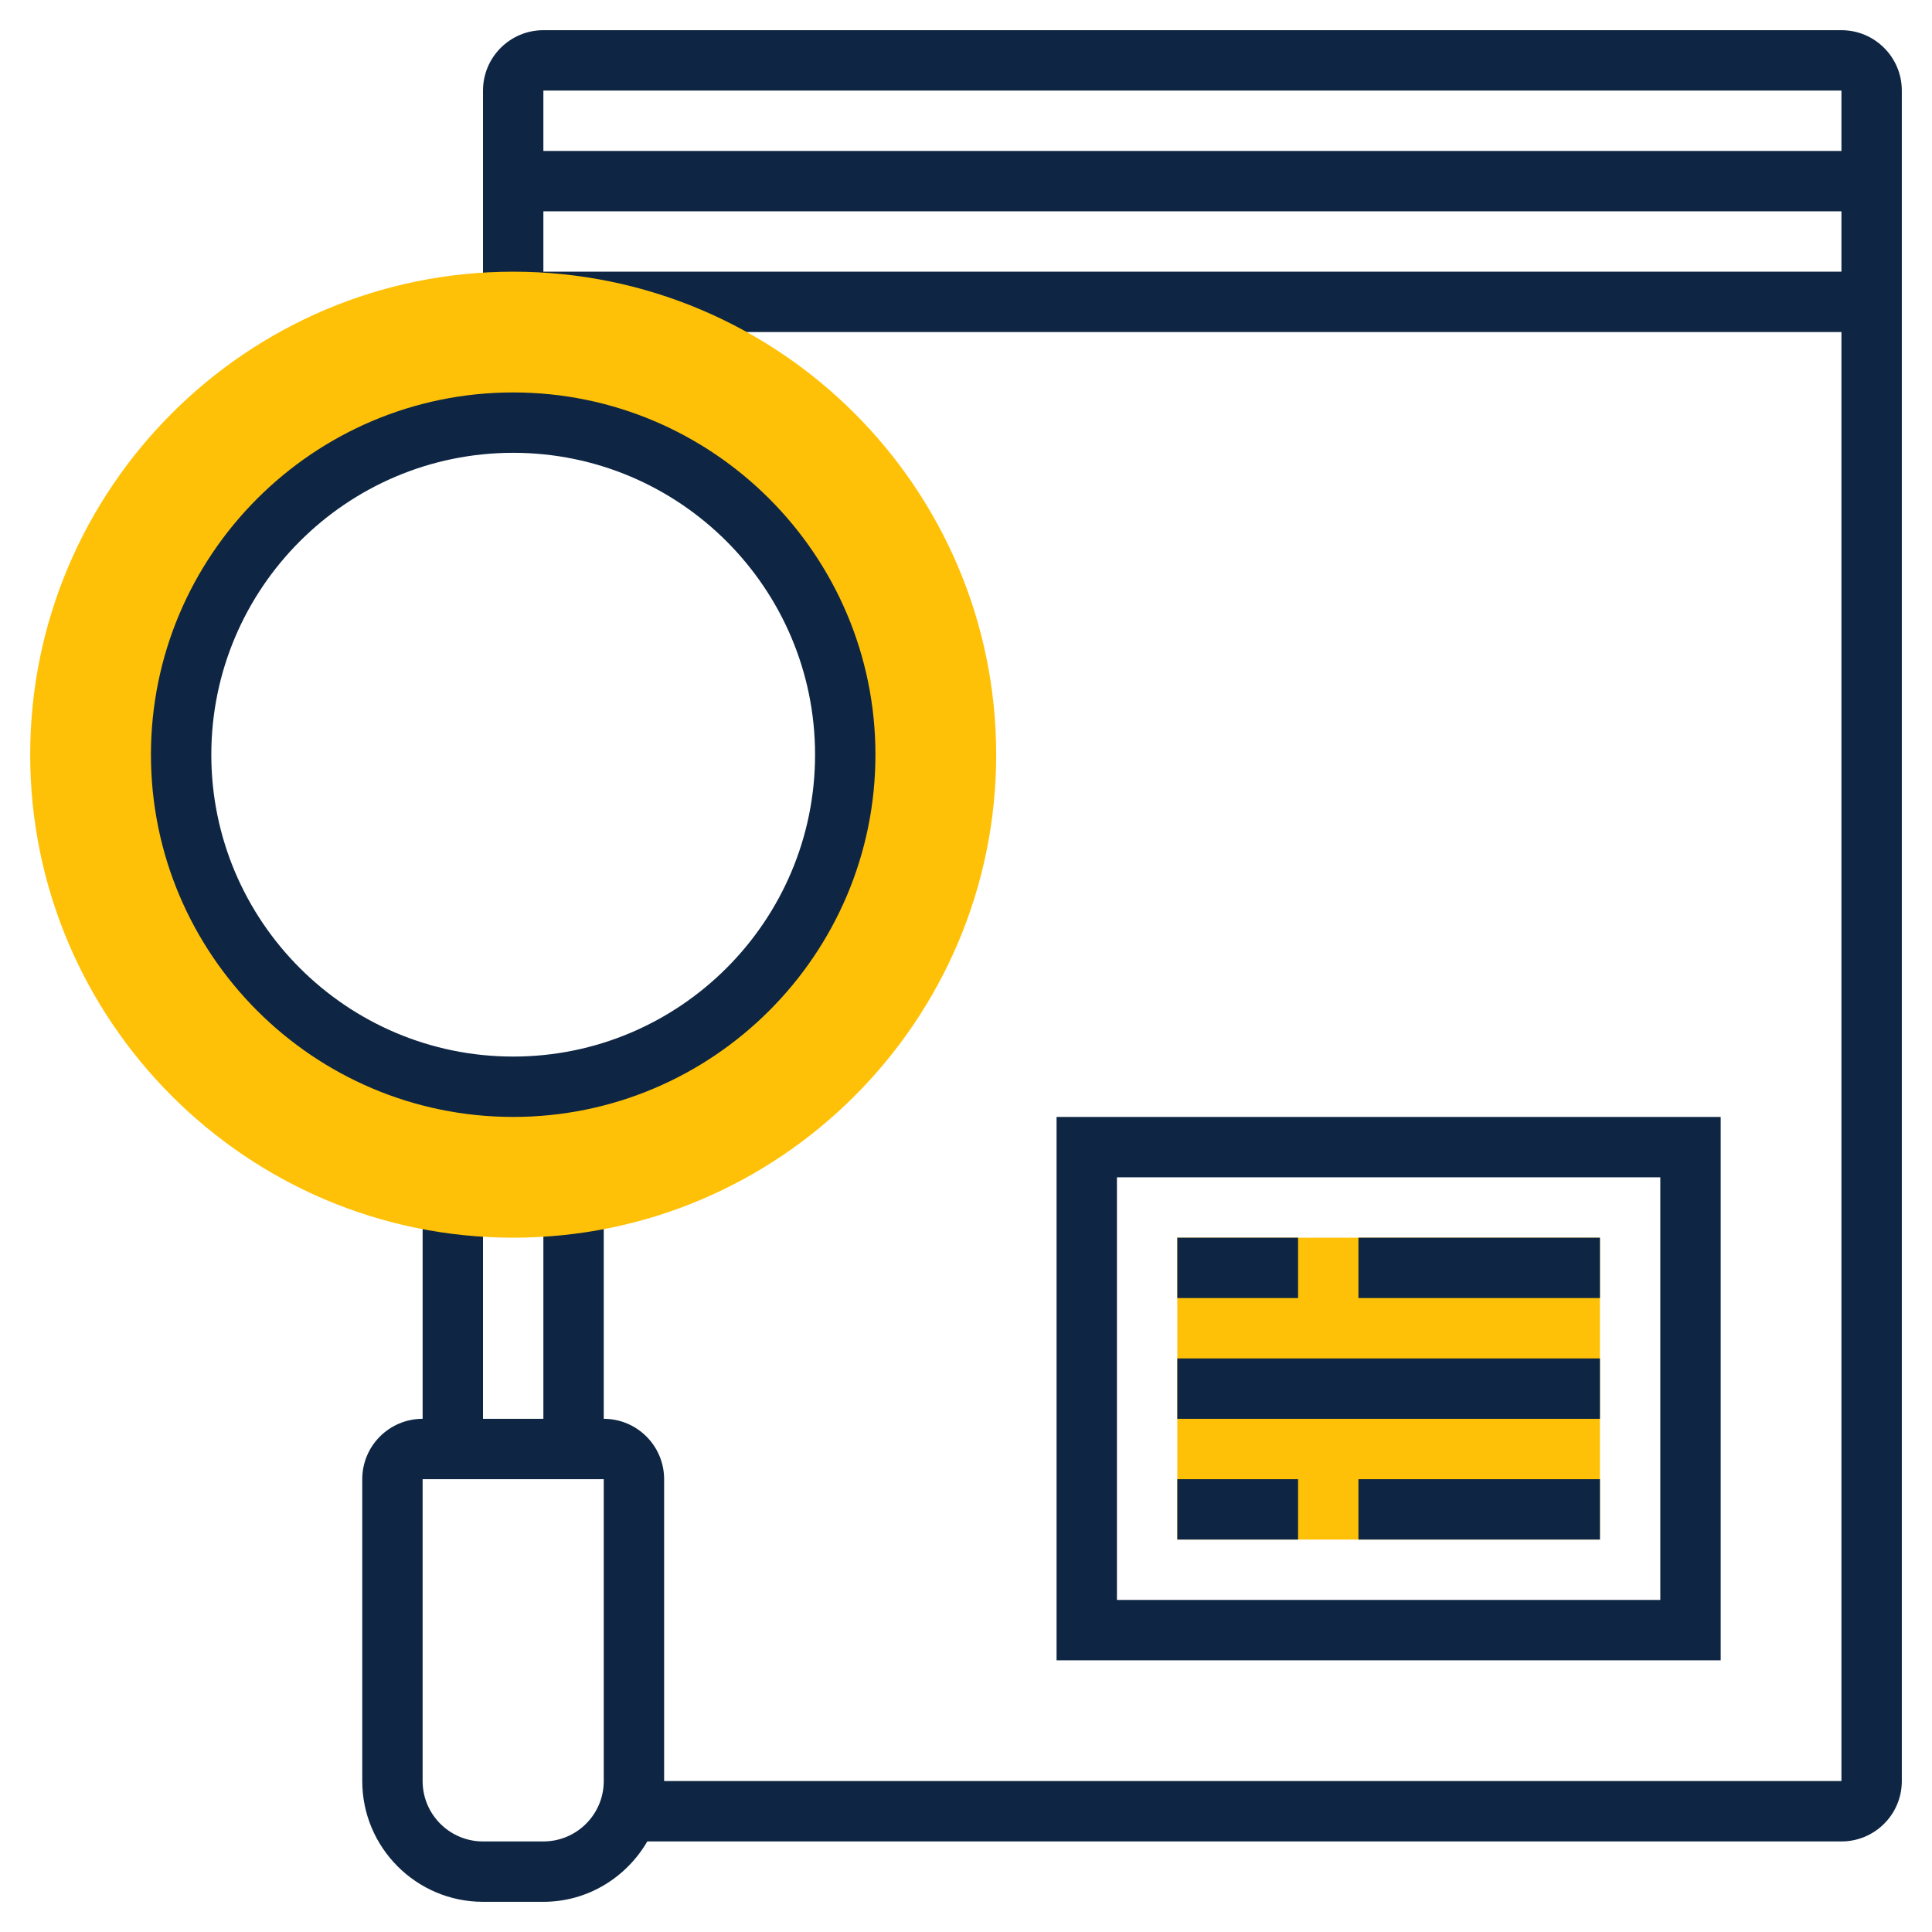
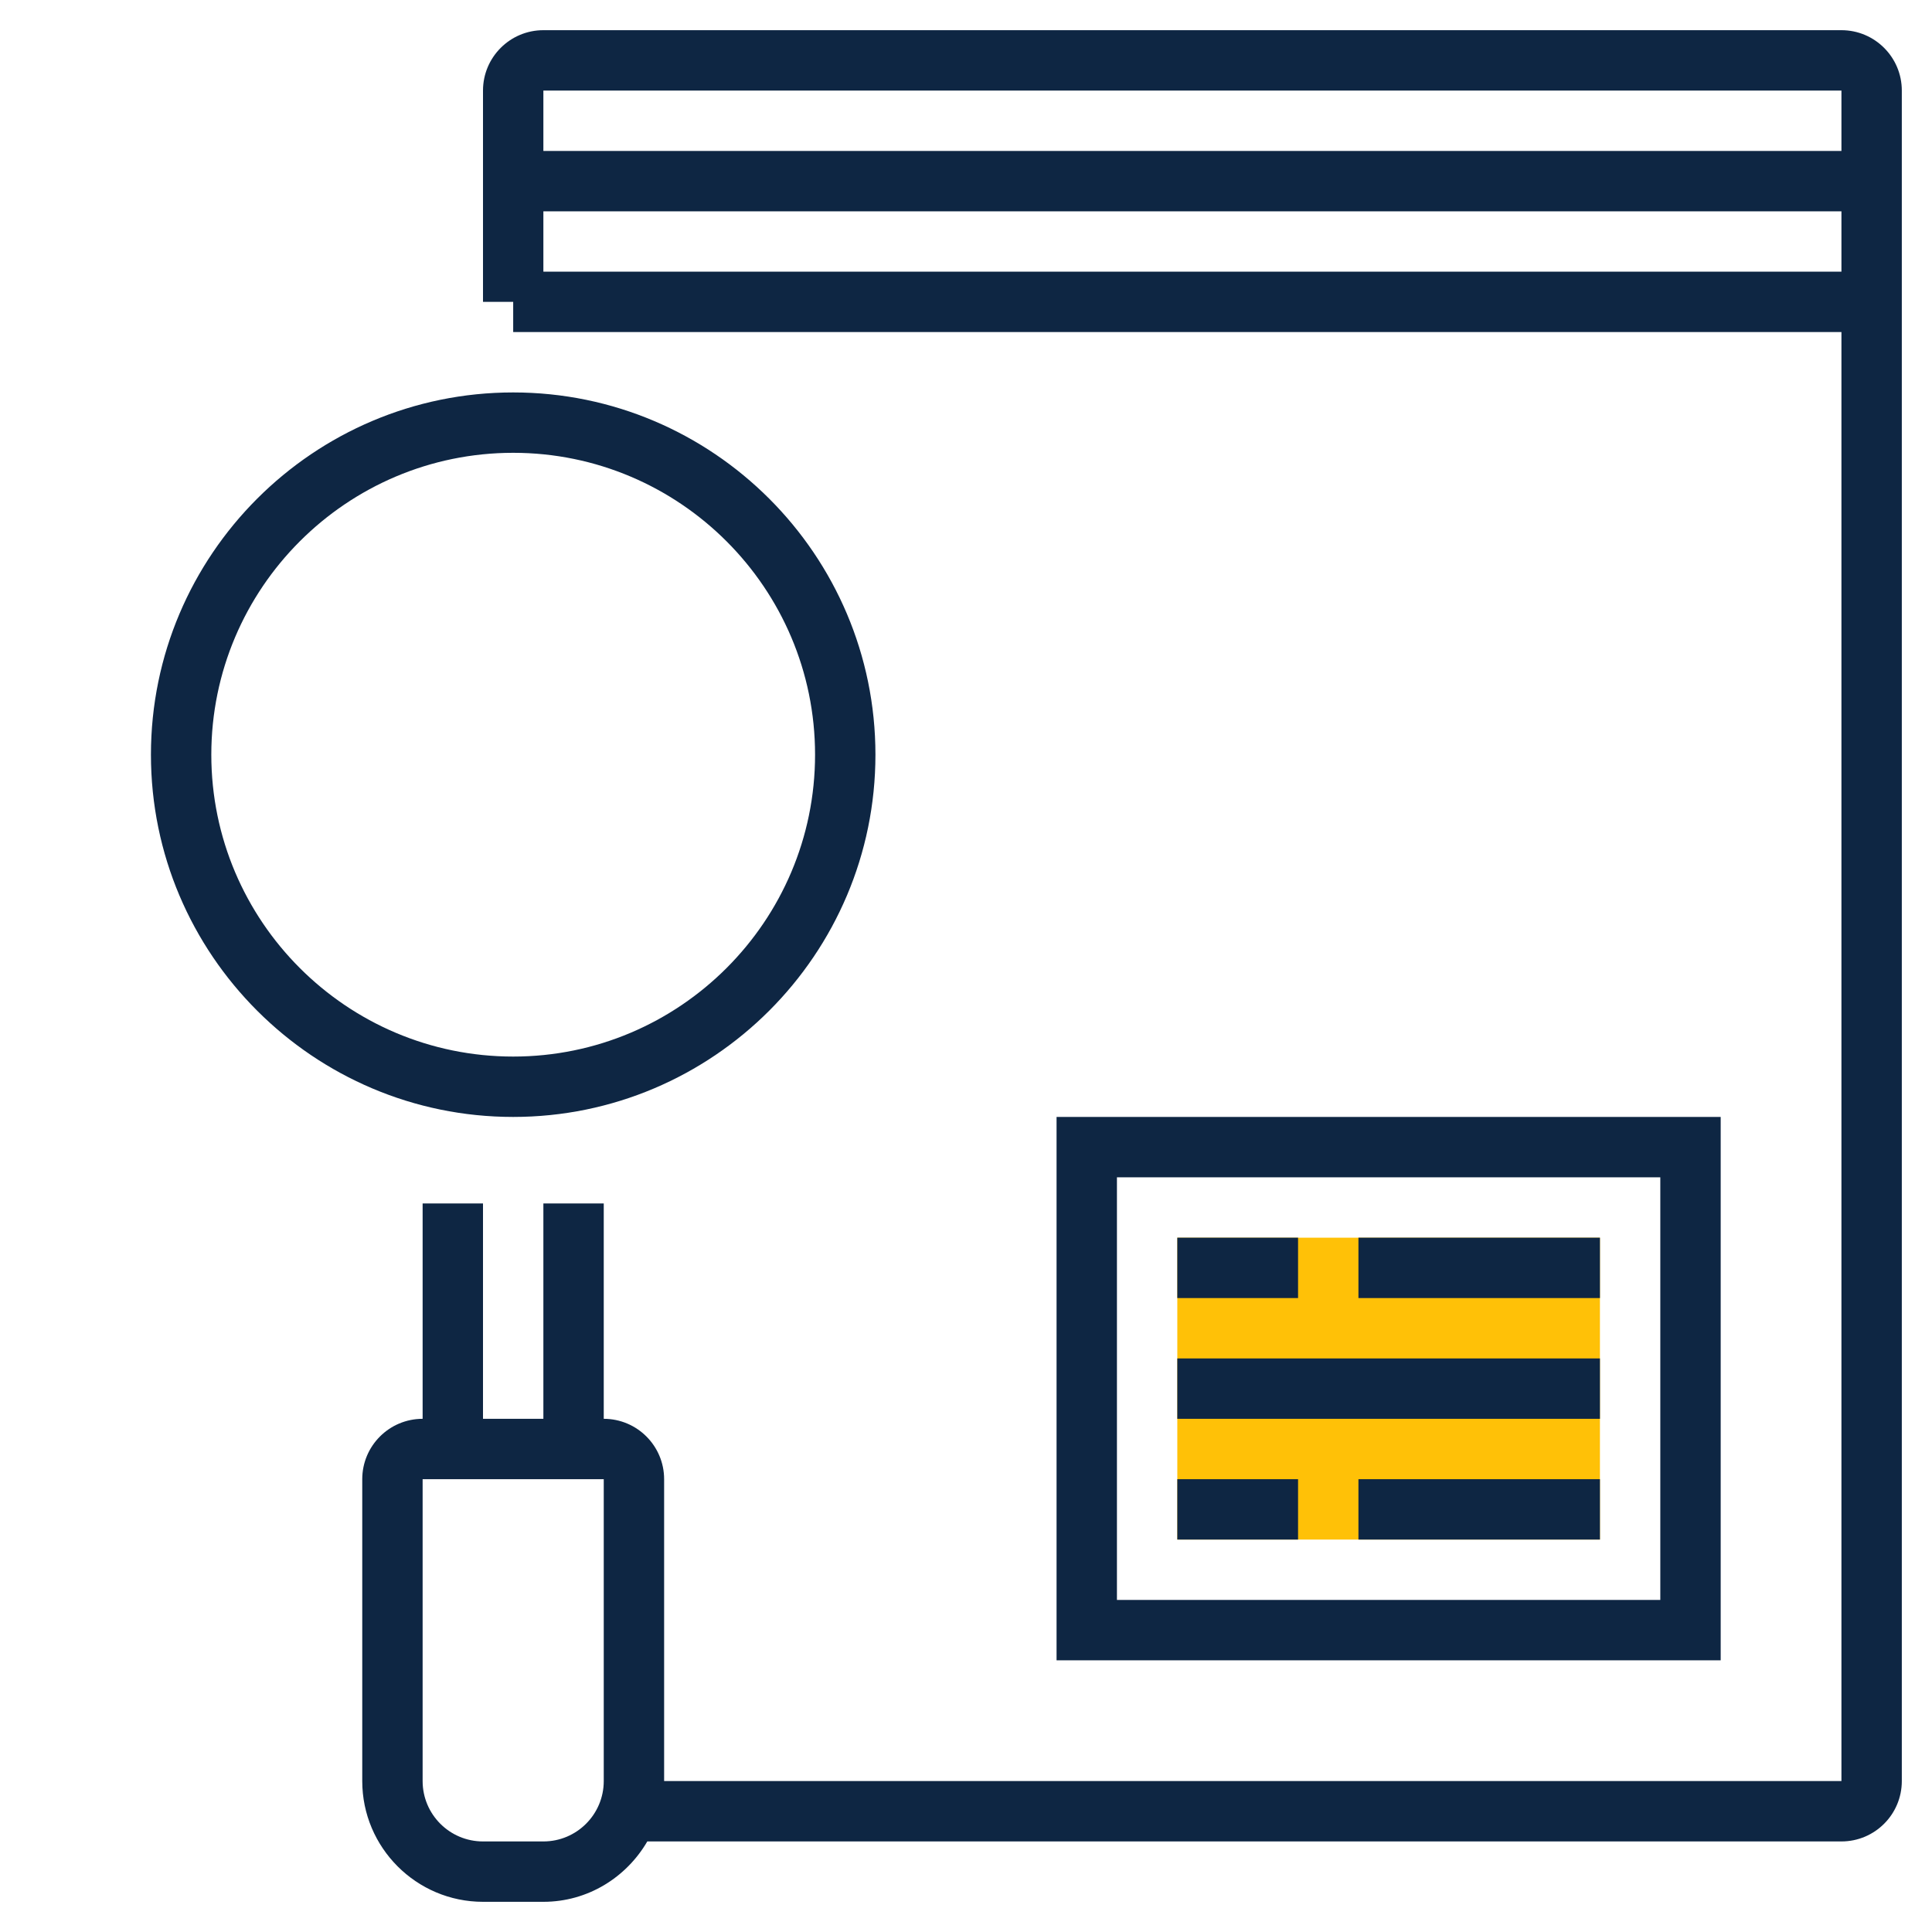
<svg xmlns="http://www.w3.org/2000/svg" width="24" height="24" viewBox="0 0 24 24" fill="none">
  <g clip-path="url(#clip0_1526_1013)">
    <path d="M14.625 15.375H19.875V19.125H14.625V15.375Z" fill="#FFC107" />
    <path d="M13.125 13.875V20.625H21.375V13.875H13.125ZM20.625 19.875H13.875V14.625H20.625V19.875Z" fill="#0E2643" />
-     <path d="M14.625 15.375H16.125V16.125H14.625V15.375Z" fill="#0E2643" />
+     <path d="M14.625 15.375H16.125V16.125H14.625Z" fill="#0E2643" />
    <path d="M16.875 15.375H19.875V16.125H16.875V15.375Z" fill="#0E2643" />
    <path d="M14.625 18.375H16.125V19.125H14.625V18.375Z" fill="#0E2643" />
    <path d="M16.875 18.375H19.875V19.125H16.875V18.375Z" fill="#0E2643" />
    <path d="M14.625 16.875H19.875V17.625H14.625V16.875Z" fill="#0E2643" />
    <path d="M22.875 0.375H6.75C6.336 0.375 6 0.711 6 1.125V3.75H6.375V4.125H22.875V22.125H8.25V18.375C8.25 17.961 7.914 17.625 7.5 17.625V14.95H6.75V17.625H6V14.95H5.25V17.625C4.836 17.625 4.5 17.961 4.5 18.375V22.125C4.5 22.952 5.173 23.625 6 23.625H6.75C7.303 23.625 7.781 23.321 8.041 22.875H22.875C23.289 22.875 23.625 22.539 23.625 22.125V1.125C23.625 0.711 23.289 0.375 22.875 0.375ZM7.5 22.125C7.5 22.539 7.164 22.875 6.75 22.875H6C5.586 22.875 5.25 22.539 5.25 22.125V18.375H7.5V22.125ZM22.875 1.125V1.875H6.75V1.125H22.875ZM6.75 3.375V2.625H22.875V3.375H6.75Z" fill="#0E2643" />
-     <path d="M6.375 15.375C3.067 15.375 0.375 12.683 0.375 9.375C0.375 6.067 3.067 3.375 6.375 3.375C9.683 3.375 12.375 6.067 12.375 9.375C12.375 12.683 9.683 15.375 6.375 15.375ZM6.375 5.25C4.101 5.25 2.25 7.1 2.25 9.375C2.25 11.65 4.101 13.5 6.375 13.5C8.649 13.5 10.5 11.65 10.5 9.375C10.5 7.1 8.65 5.25 6.375 5.25Z" fill="#FFC107" />
    <path d="M6.375 13.875C3.894 13.875 1.875 11.856 1.875 9.375C1.875 6.894 3.894 4.875 6.375 4.875C8.856 4.875 10.875 6.894 10.875 9.375C10.875 11.856 8.856 13.875 6.375 13.875ZM6.375 5.625C4.307 5.625 2.625 7.307 2.625 9.375C2.625 11.443 4.307 13.125 6.375 13.125C8.443 13.125 10.125 11.443 10.125 9.375C10.125 7.307 8.443 5.625 6.375 5.625Z" fill="#0E2643" />
  </g>
  <defs>
    <clipPath id="clip0_1526_1013">
      <rect width="24" height="24" fill="white" />
    </clipPath>
  </defs>
</svg>